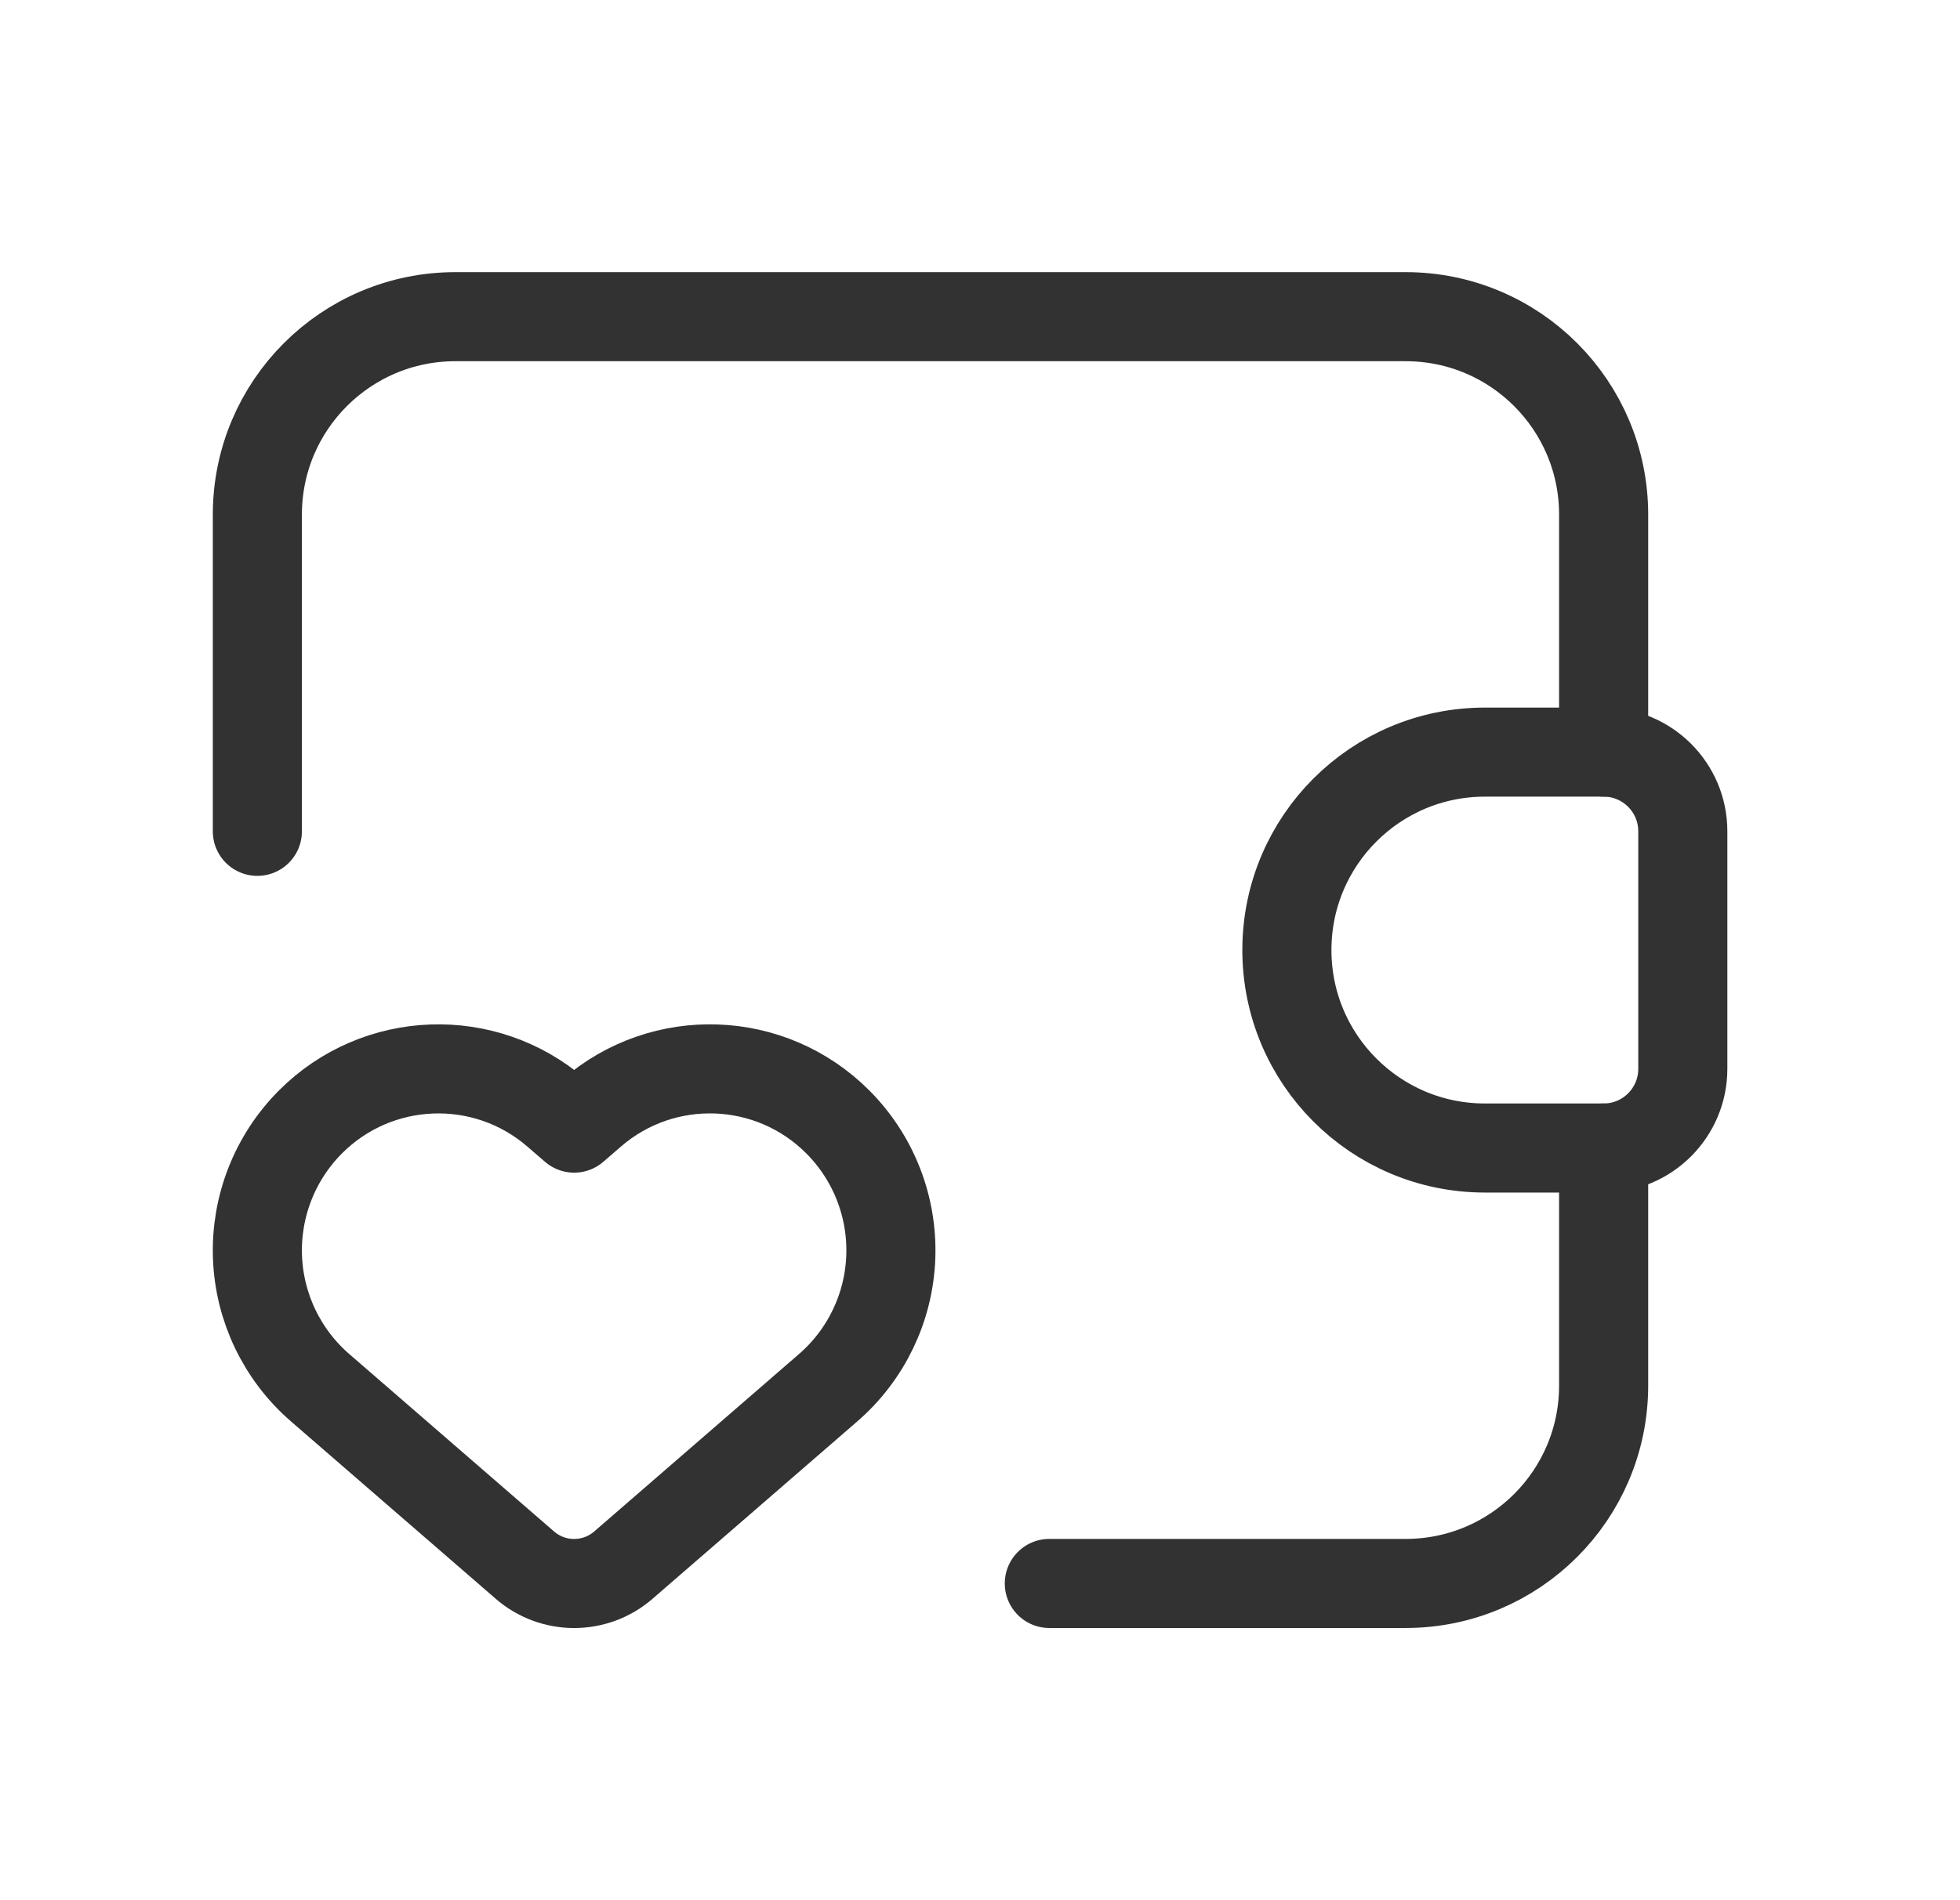
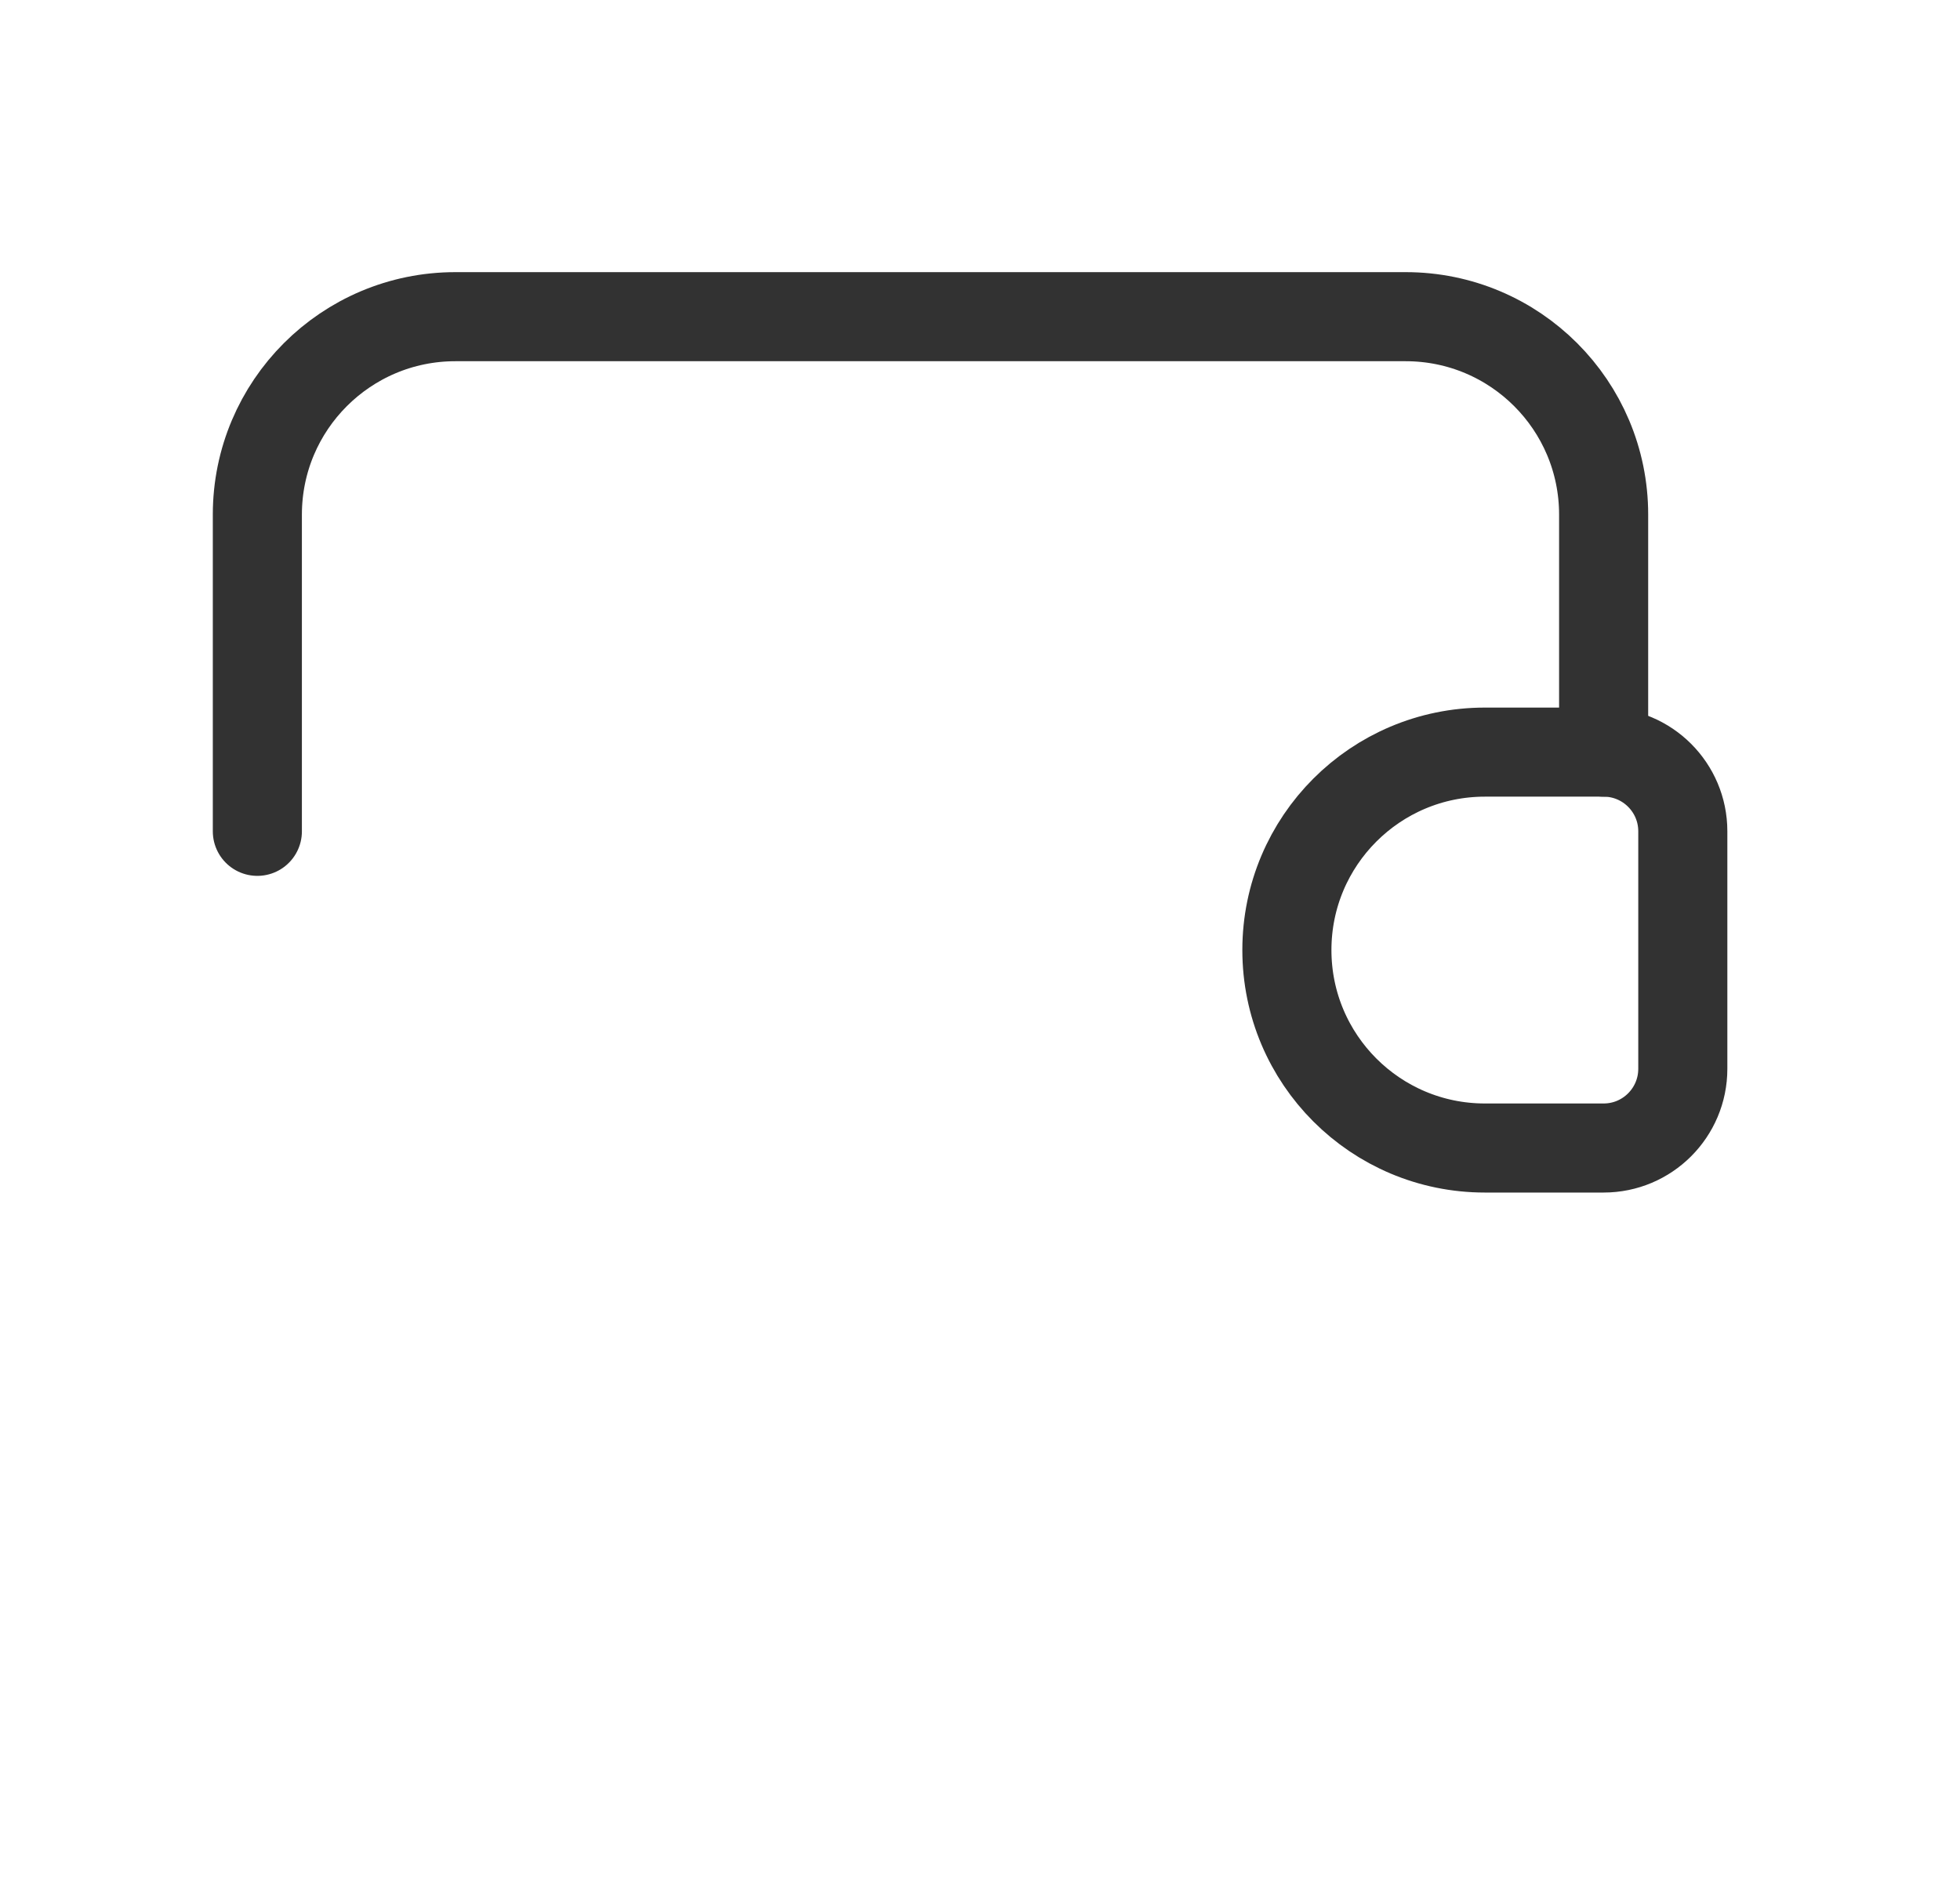
<svg xmlns="http://www.w3.org/2000/svg" width="33" height="32" viewBox="0 0 33 32" fill="none">
-   <path d="M27 19.333V23.333C27 25.174 25.508 26.666 23.667 26.666H17.667" stroke="#323232" stroke-width="1.5" stroke-linecap="round" stroke-linejoin="round" />
-   <path fill-rule="evenodd" clip-rule="evenodd" d="M25 12.666H27C27.736 12.666 28.333 13.263 28.333 13.999V17.999C28.333 18.736 27.736 19.333 27 19.333H25C23.159 19.333 21.667 17.84 21.667 15.999V15.999C21.667 14.158 23.159 12.666 25 12.666V12.666Z" stroke="#323232" stroke-width="1.5" stroke-linecap="round" stroke-linejoin="round" />
-   <path fill-rule="evenodd" clip-rule="evenodd" d="M14.106 18.894L14.107 18.895C14.706 19.496 15.029 20.319 14.998 21.168C14.967 22.017 14.585 22.814 13.943 23.37L10.496 26.357C10.02 26.77 9.313 26.77 8.837 26.357L5.39 23.37C4.748 22.814 4.366 22.016 4.335 21.168C4.304 20.32 4.627 19.496 5.226 18.895V18.895C6.353 17.764 8.163 17.697 9.37 18.742L9.667 18.998L9.962 18.743C11.168 17.697 12.979 17.763 14.106 18.894V18.894Z" stroke="#323232" stroke-width="1.5" stroke-linecap="round" stroke-linejoin="round" />
+   <path fill-rule="evenodd" clip-rule="evenodd" d="M25 12.666H27C27.736 12.666 28.333 13.263 28.333 13.999V17.999C28.333 18.736 27.736 19.333 27 19.333H25C23.159 19.333 21.667 17.84 21.667 15.999C21.667 14.158 23.159 12.666 25 12.666V12.666Z" stroke="#323232" stroke-width="1.5" stroke-linecap="round" stroke-linejoin="round" />
  <path d="M4.333 14V8.666C4.333 6.825 5.826 5.333 7.667 5.333H23.667C25.508 5.333 27 6.825 27 8.666V12.666" stroke="#323232" stroke-width="1.5" stroke-linecap="round" stroke-linejoin="round" />
</svg>